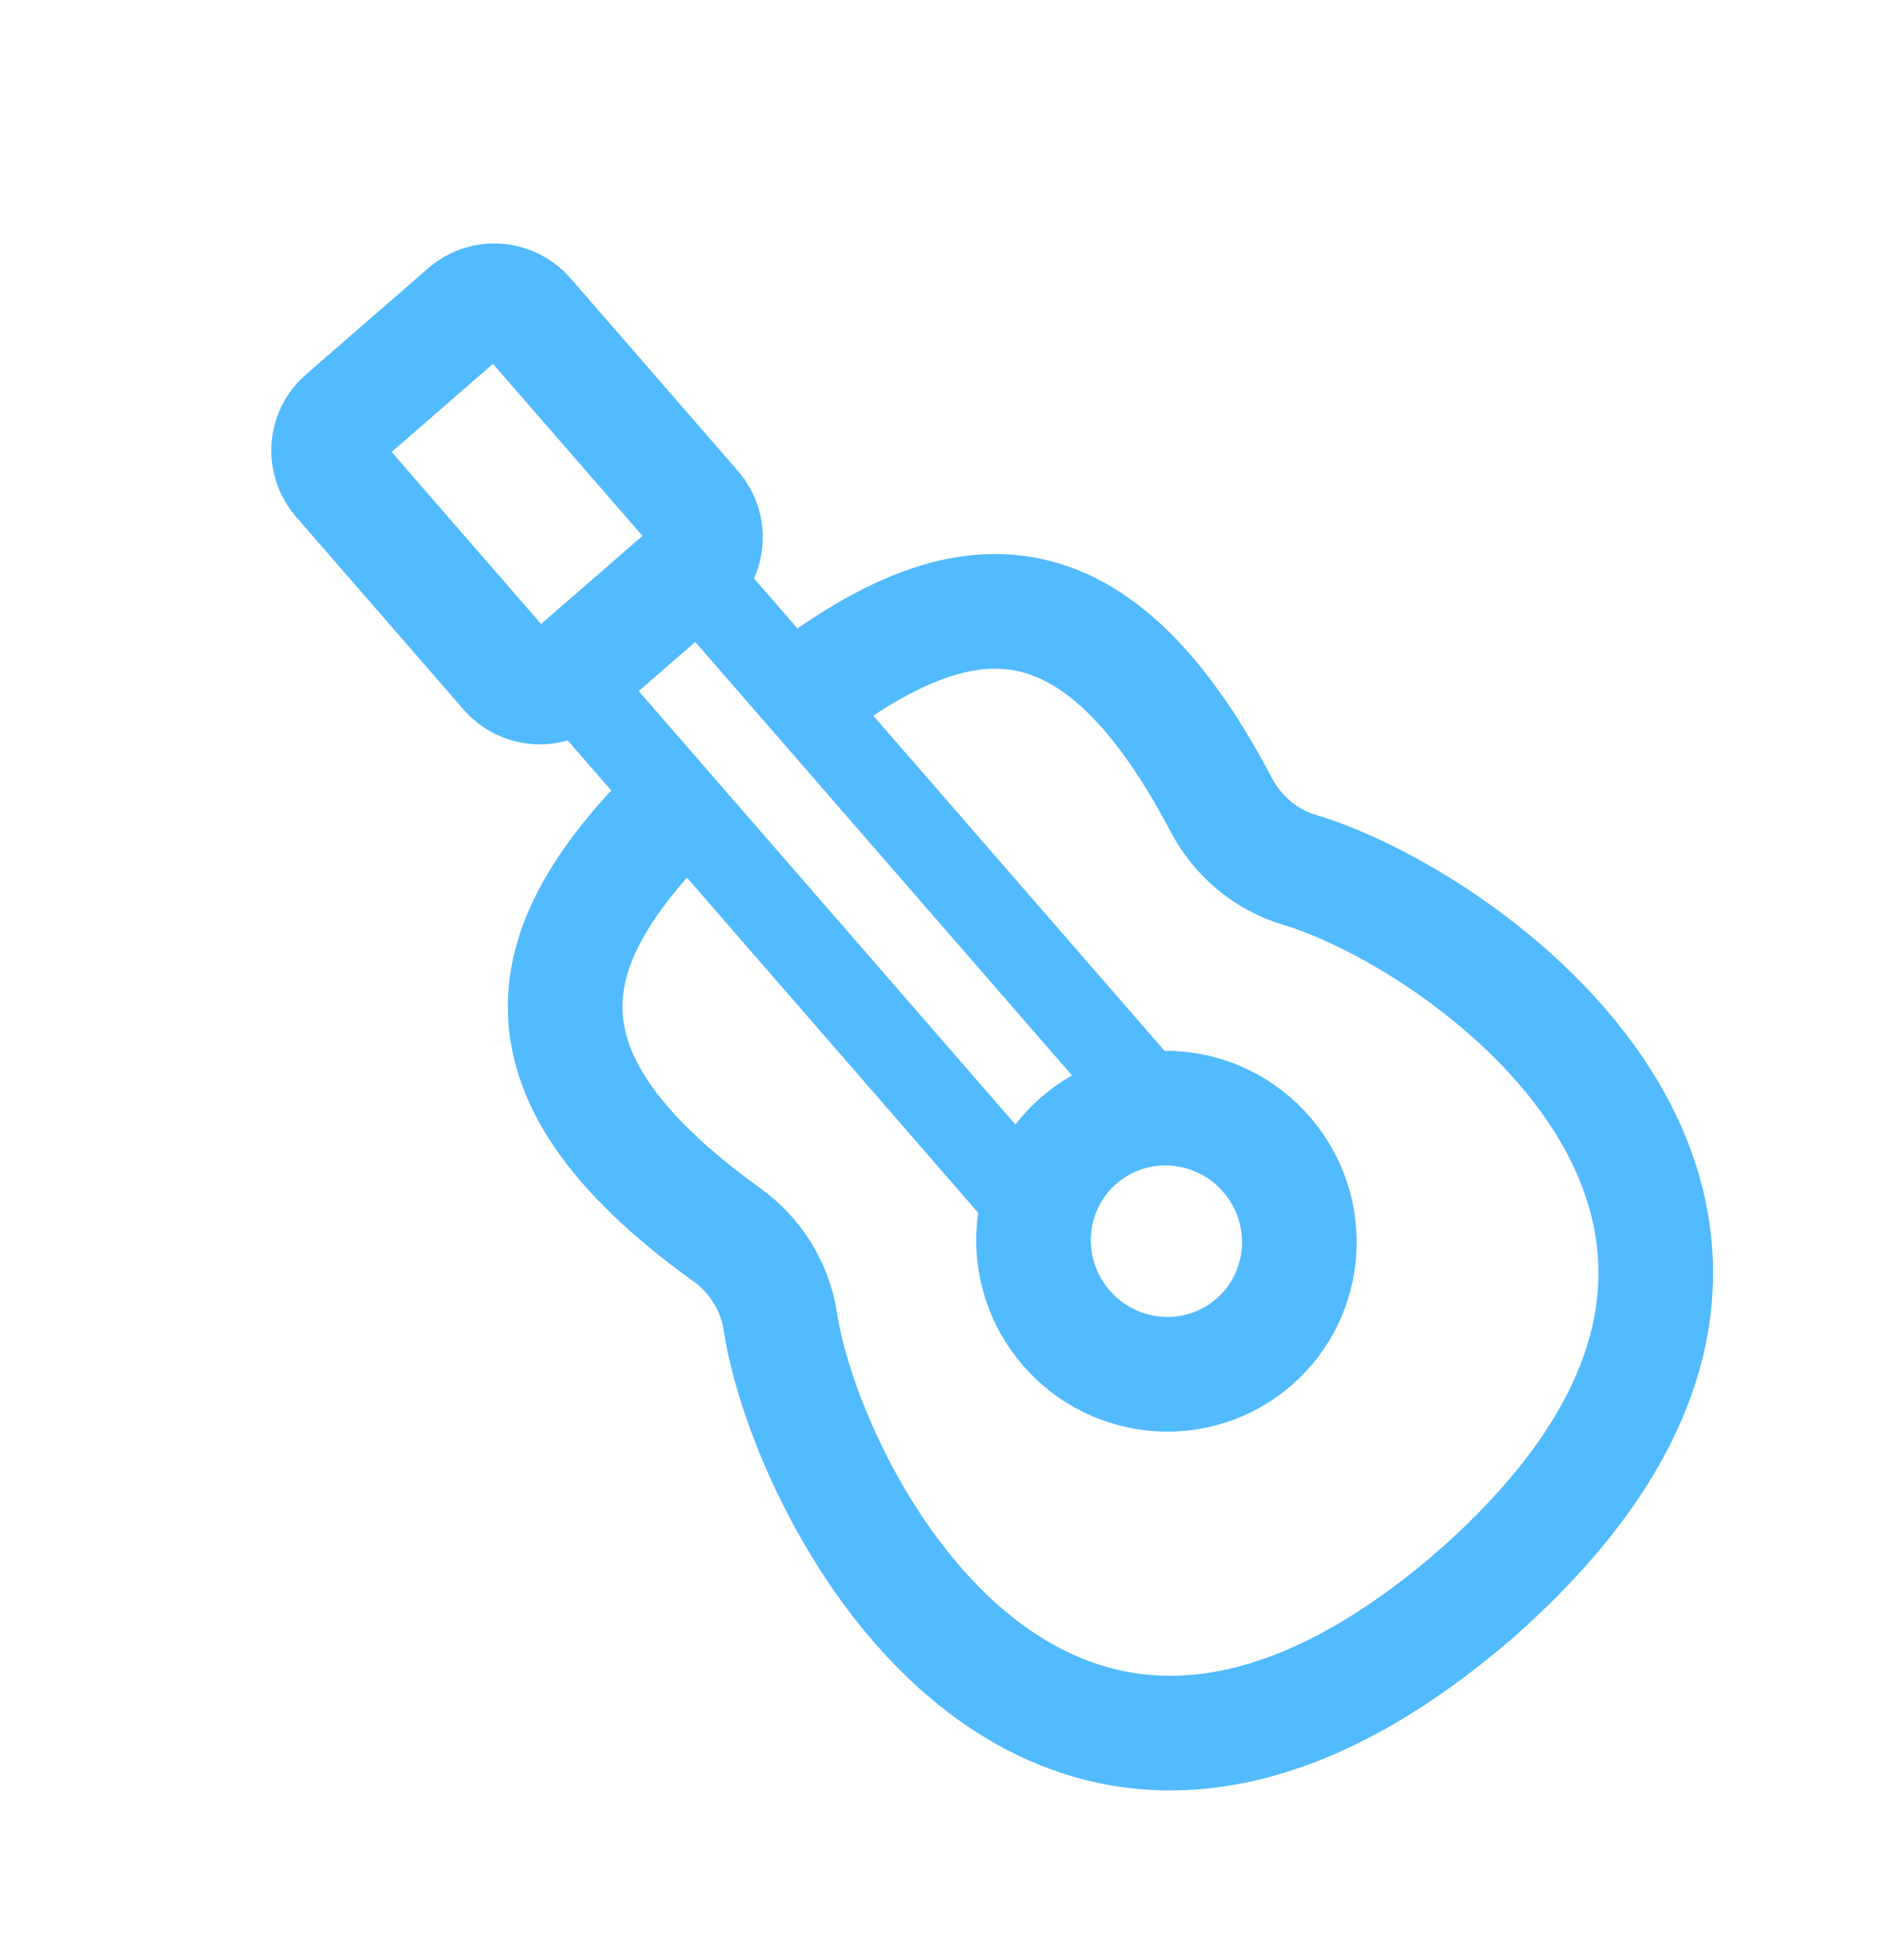
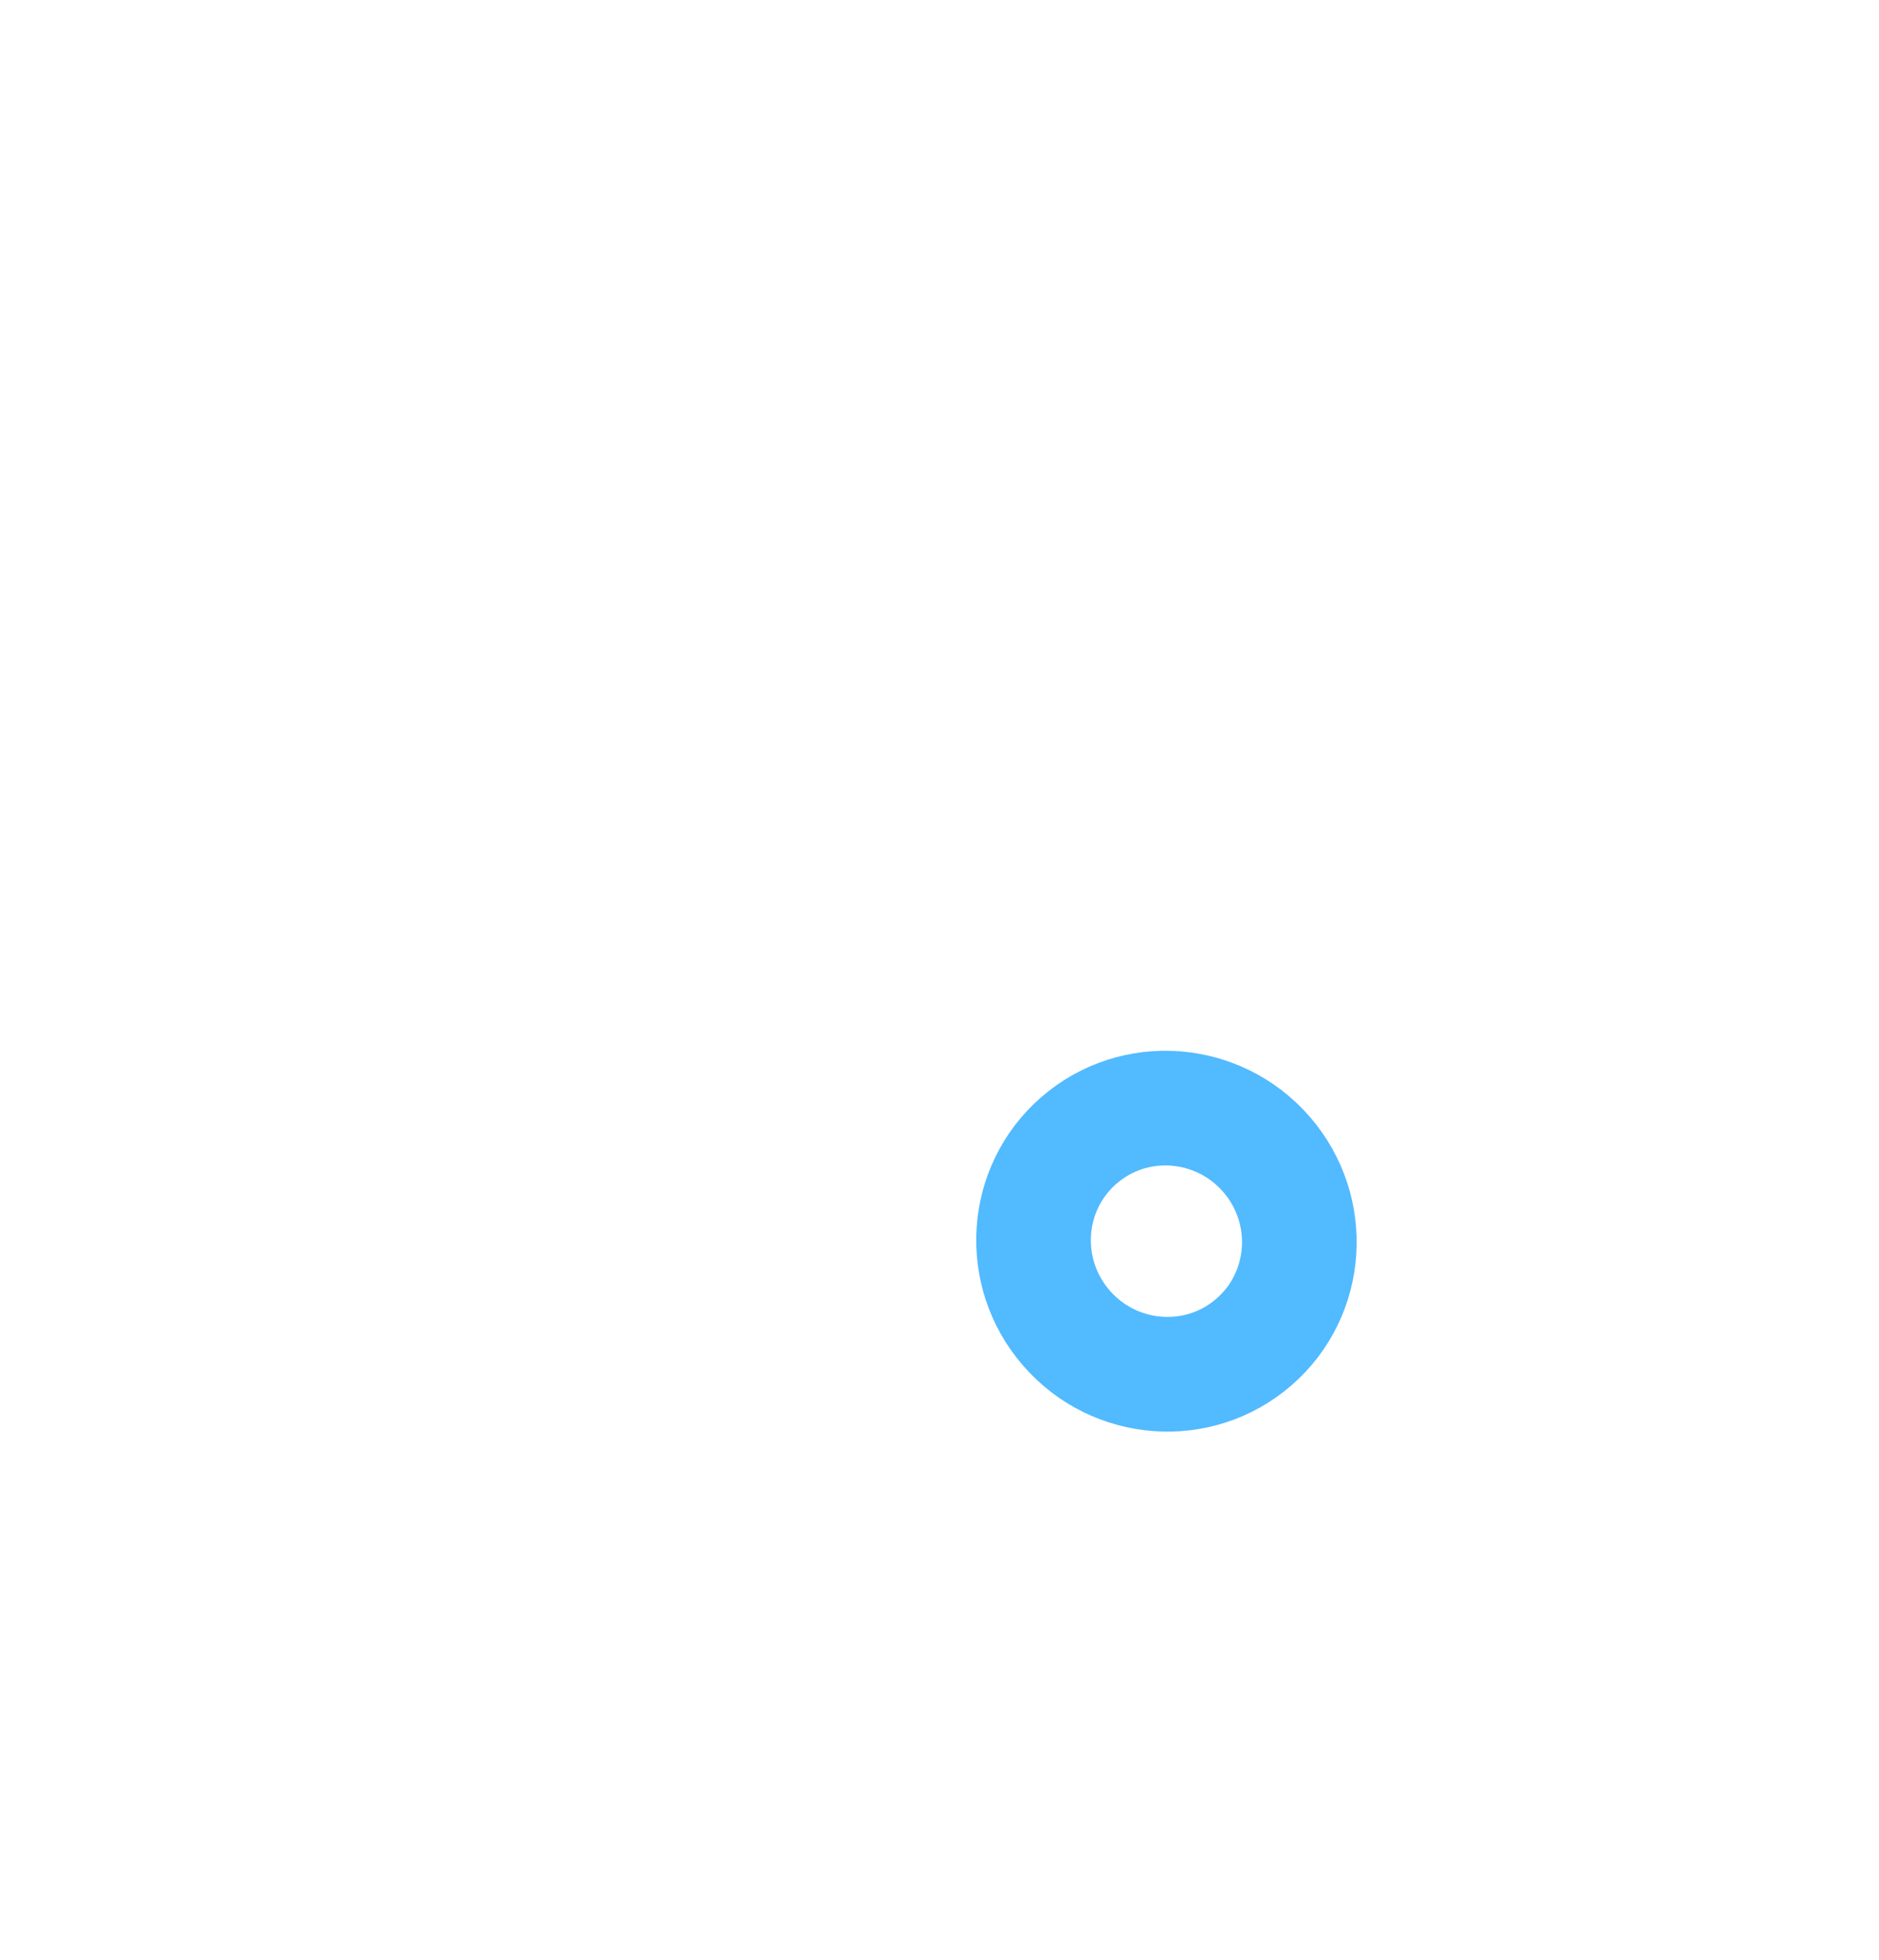
<svg xmlns="http://www.w3.org/2000/svg" xmlns:xlink="http://www.w3.org/1999/xlink" width="70px" height="73px" viewBox="0 0 70 73" version="1.1">
  <title>编组</title>
  <defs>
    <polygon id="path-1" points="-1.80196284e-12 65 36 65 36 0 -1.80196284e-12 0" />
  </defs>
  <g id="页面-1" stroke="none" stroke-width="1" fill="none" fill-rule="evenodd">
    <g id="编组" transform="translate(35, 36.5) rotate(-41) translate(-35, -36.5) translate(17, 4)">
-       <path d="M15.01,21.149 C7.945,21.608 3.345,24.09 5.796,34.453 C6.099,35.733 5.888,37.093 5.185,38.203 C1.63,43.803 -3.026,62.869 18.175,62.869" id="Stroke-1" stroke="#52BAFF" stroke-width="4.271" />
-       <path d="M17.825,62.87 C39.026,62.87 34.37,43.803 30.815,38.203 C30.111,37.093 29.901,35.733 30.204,34.453 C32.654,24.09 28.055,21.608 20.99,21.149" id="Stroke-3" stroke="#52BAFF" stroke-width="4.271" />
-       <path d="M21.028,14.891 L14.972,14.891 C14.083,14.891 13.363,14.164 13.363,13.269 L13.363,3.752 C13.363,2.857 14.083,2.131 14.972,2.131 L21.028,2.131 C21.917,2.131 22.637,2.857 22.637,3.752 L22.637,13.269 C22.637,14.164 21.917,14.891 21.028,14.891 Z" id="Stroke-5" stroke="#52BAFF" stroke-width="4.271" />
      <mask id="mask-2" fill="white">
        <use xlink:href="#path-1" />
      </mask>
      <g id="Clip-8" />
-       <polygon id="Stroke-7" stroke="#52BAFF" stroke-width="3.203" mask="url(#mask-2)" points="15.003 40.414 20.996 40.414 20.996 14.891 15.003 14.891" />
      <path d="M22.935,45.386 C22.935,48.133 20.725,50.359 18,50.359 C15.275,50.359 13.065,48.133 13.065,45.386 C13.065,42.64 15.275,40.414 18,40.414 C20.725,40.414 22.935,42.64 22.935,45.386 Z" id="Stroke-9" stroke="#52BAFF" stroke-width="4.271" mask="url(#mask-2)" />
    </g>
  </g>
</svg>